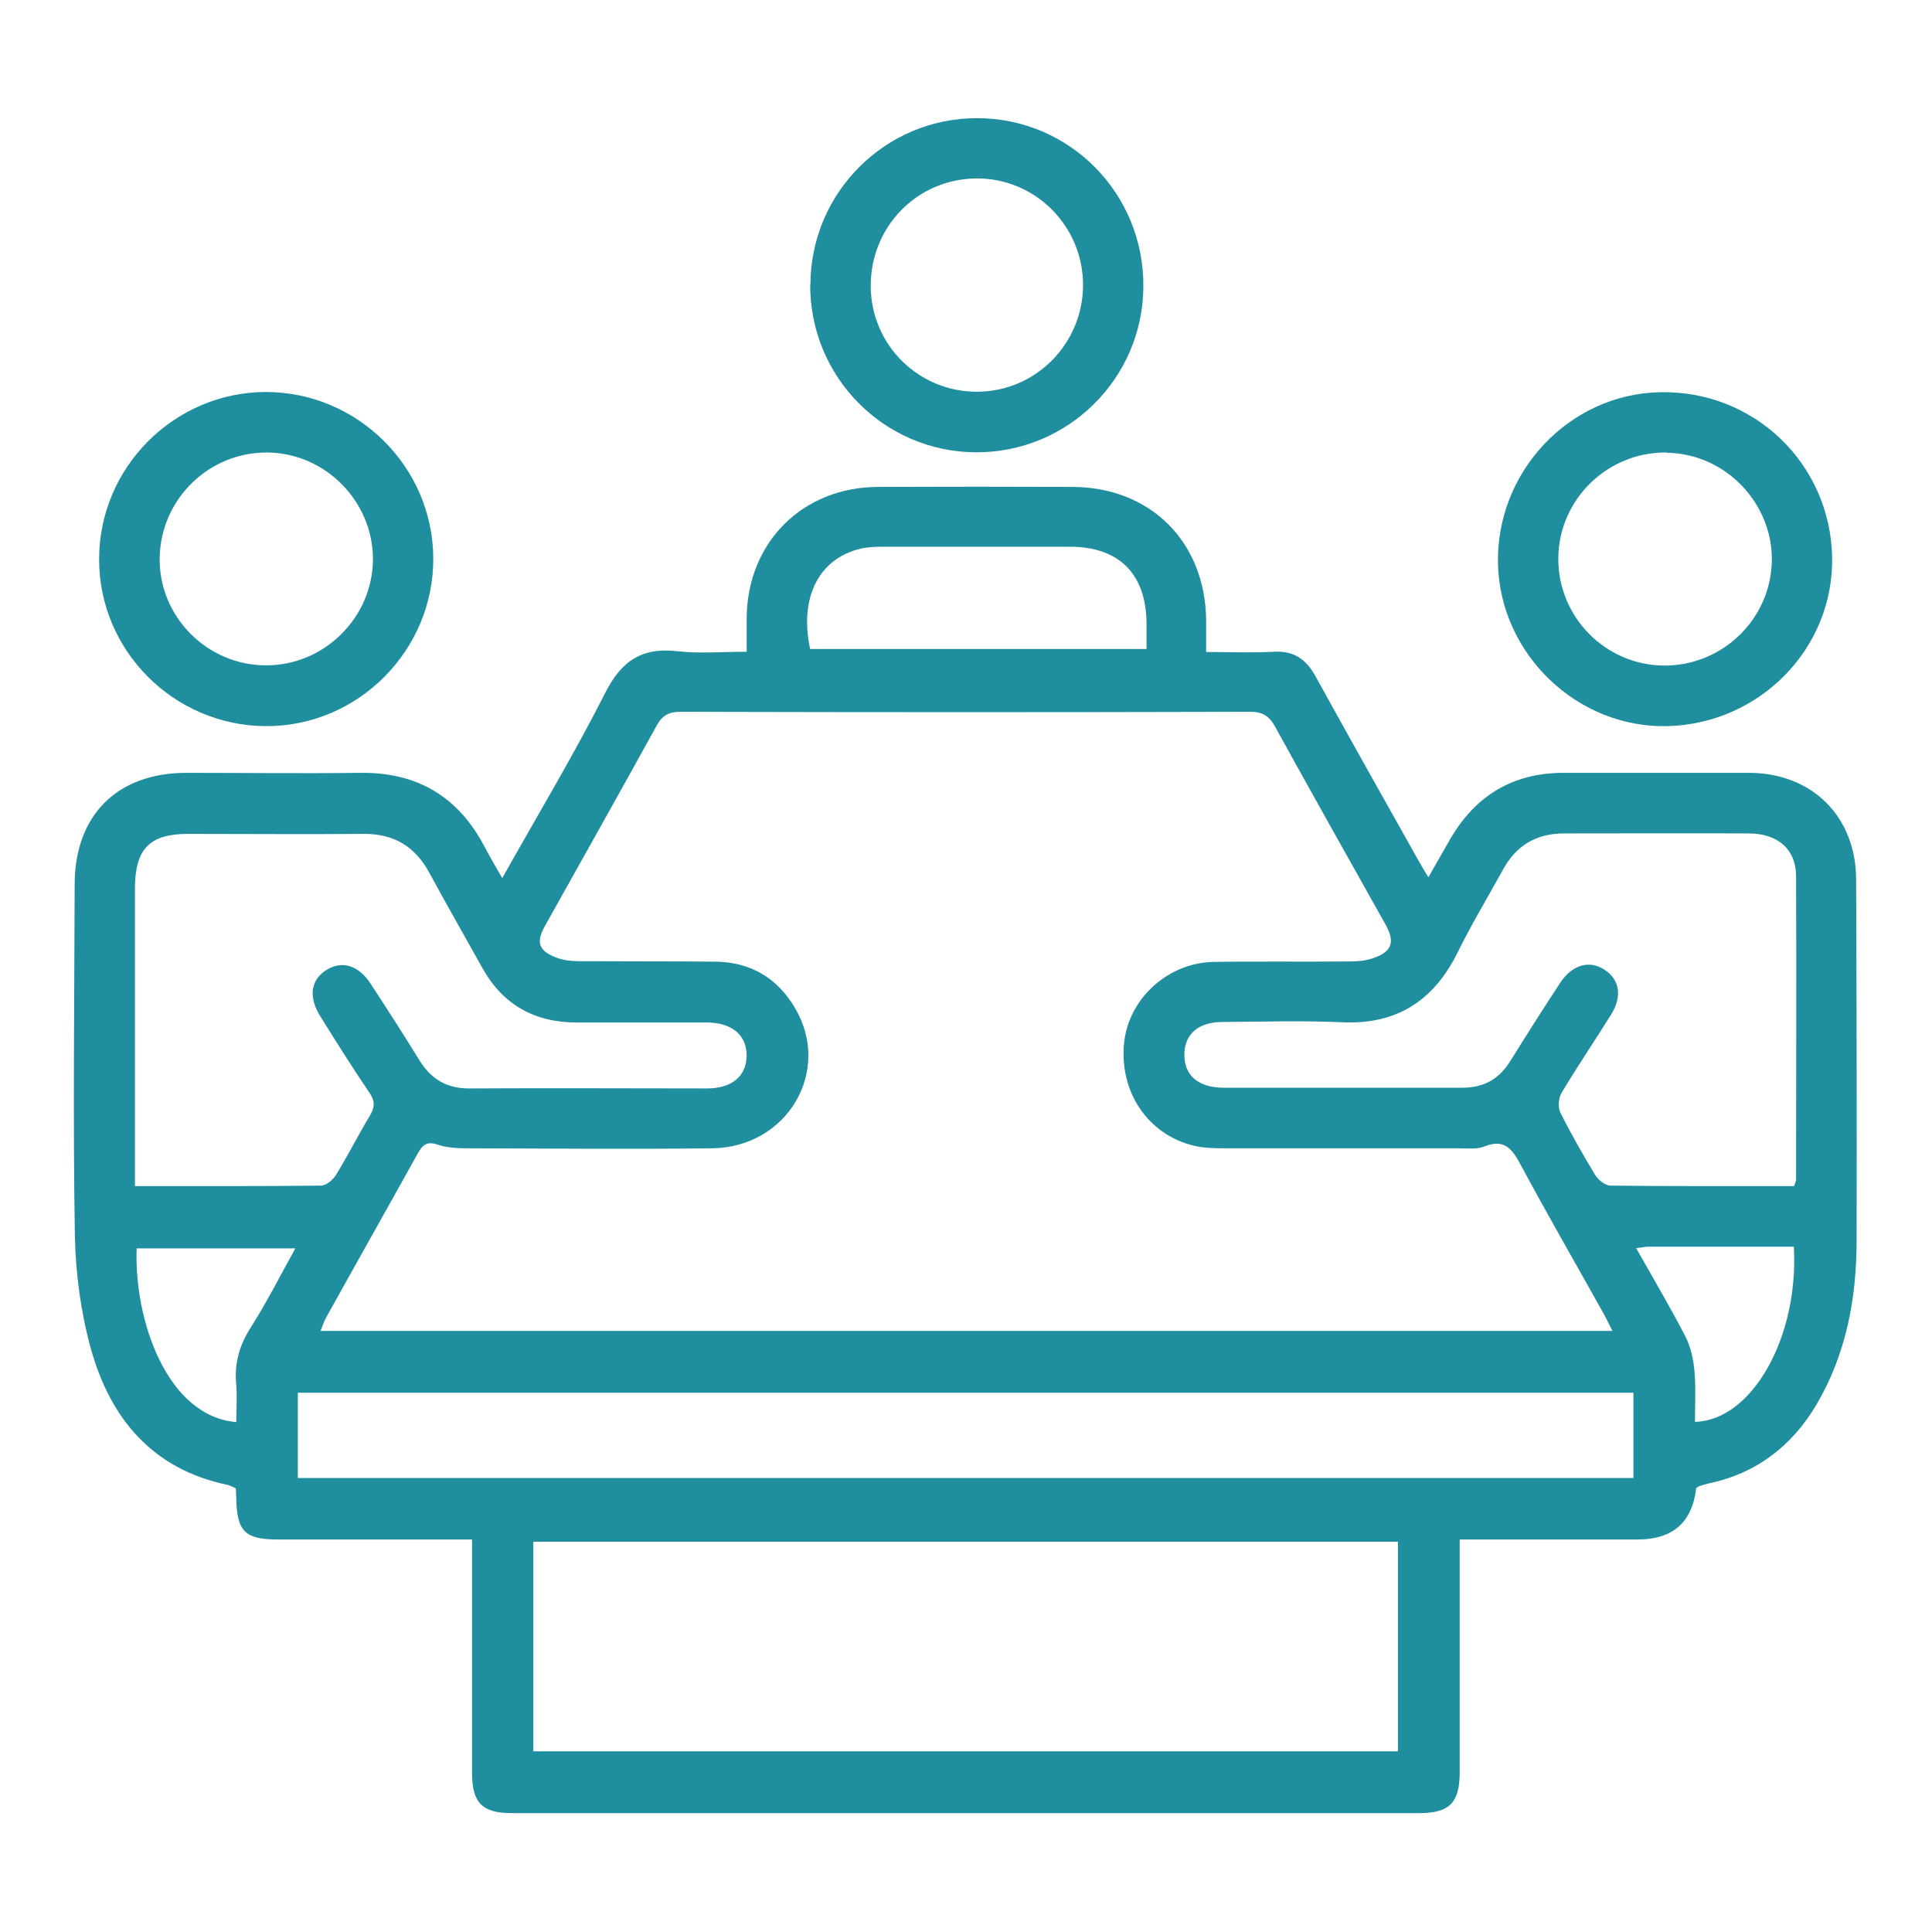
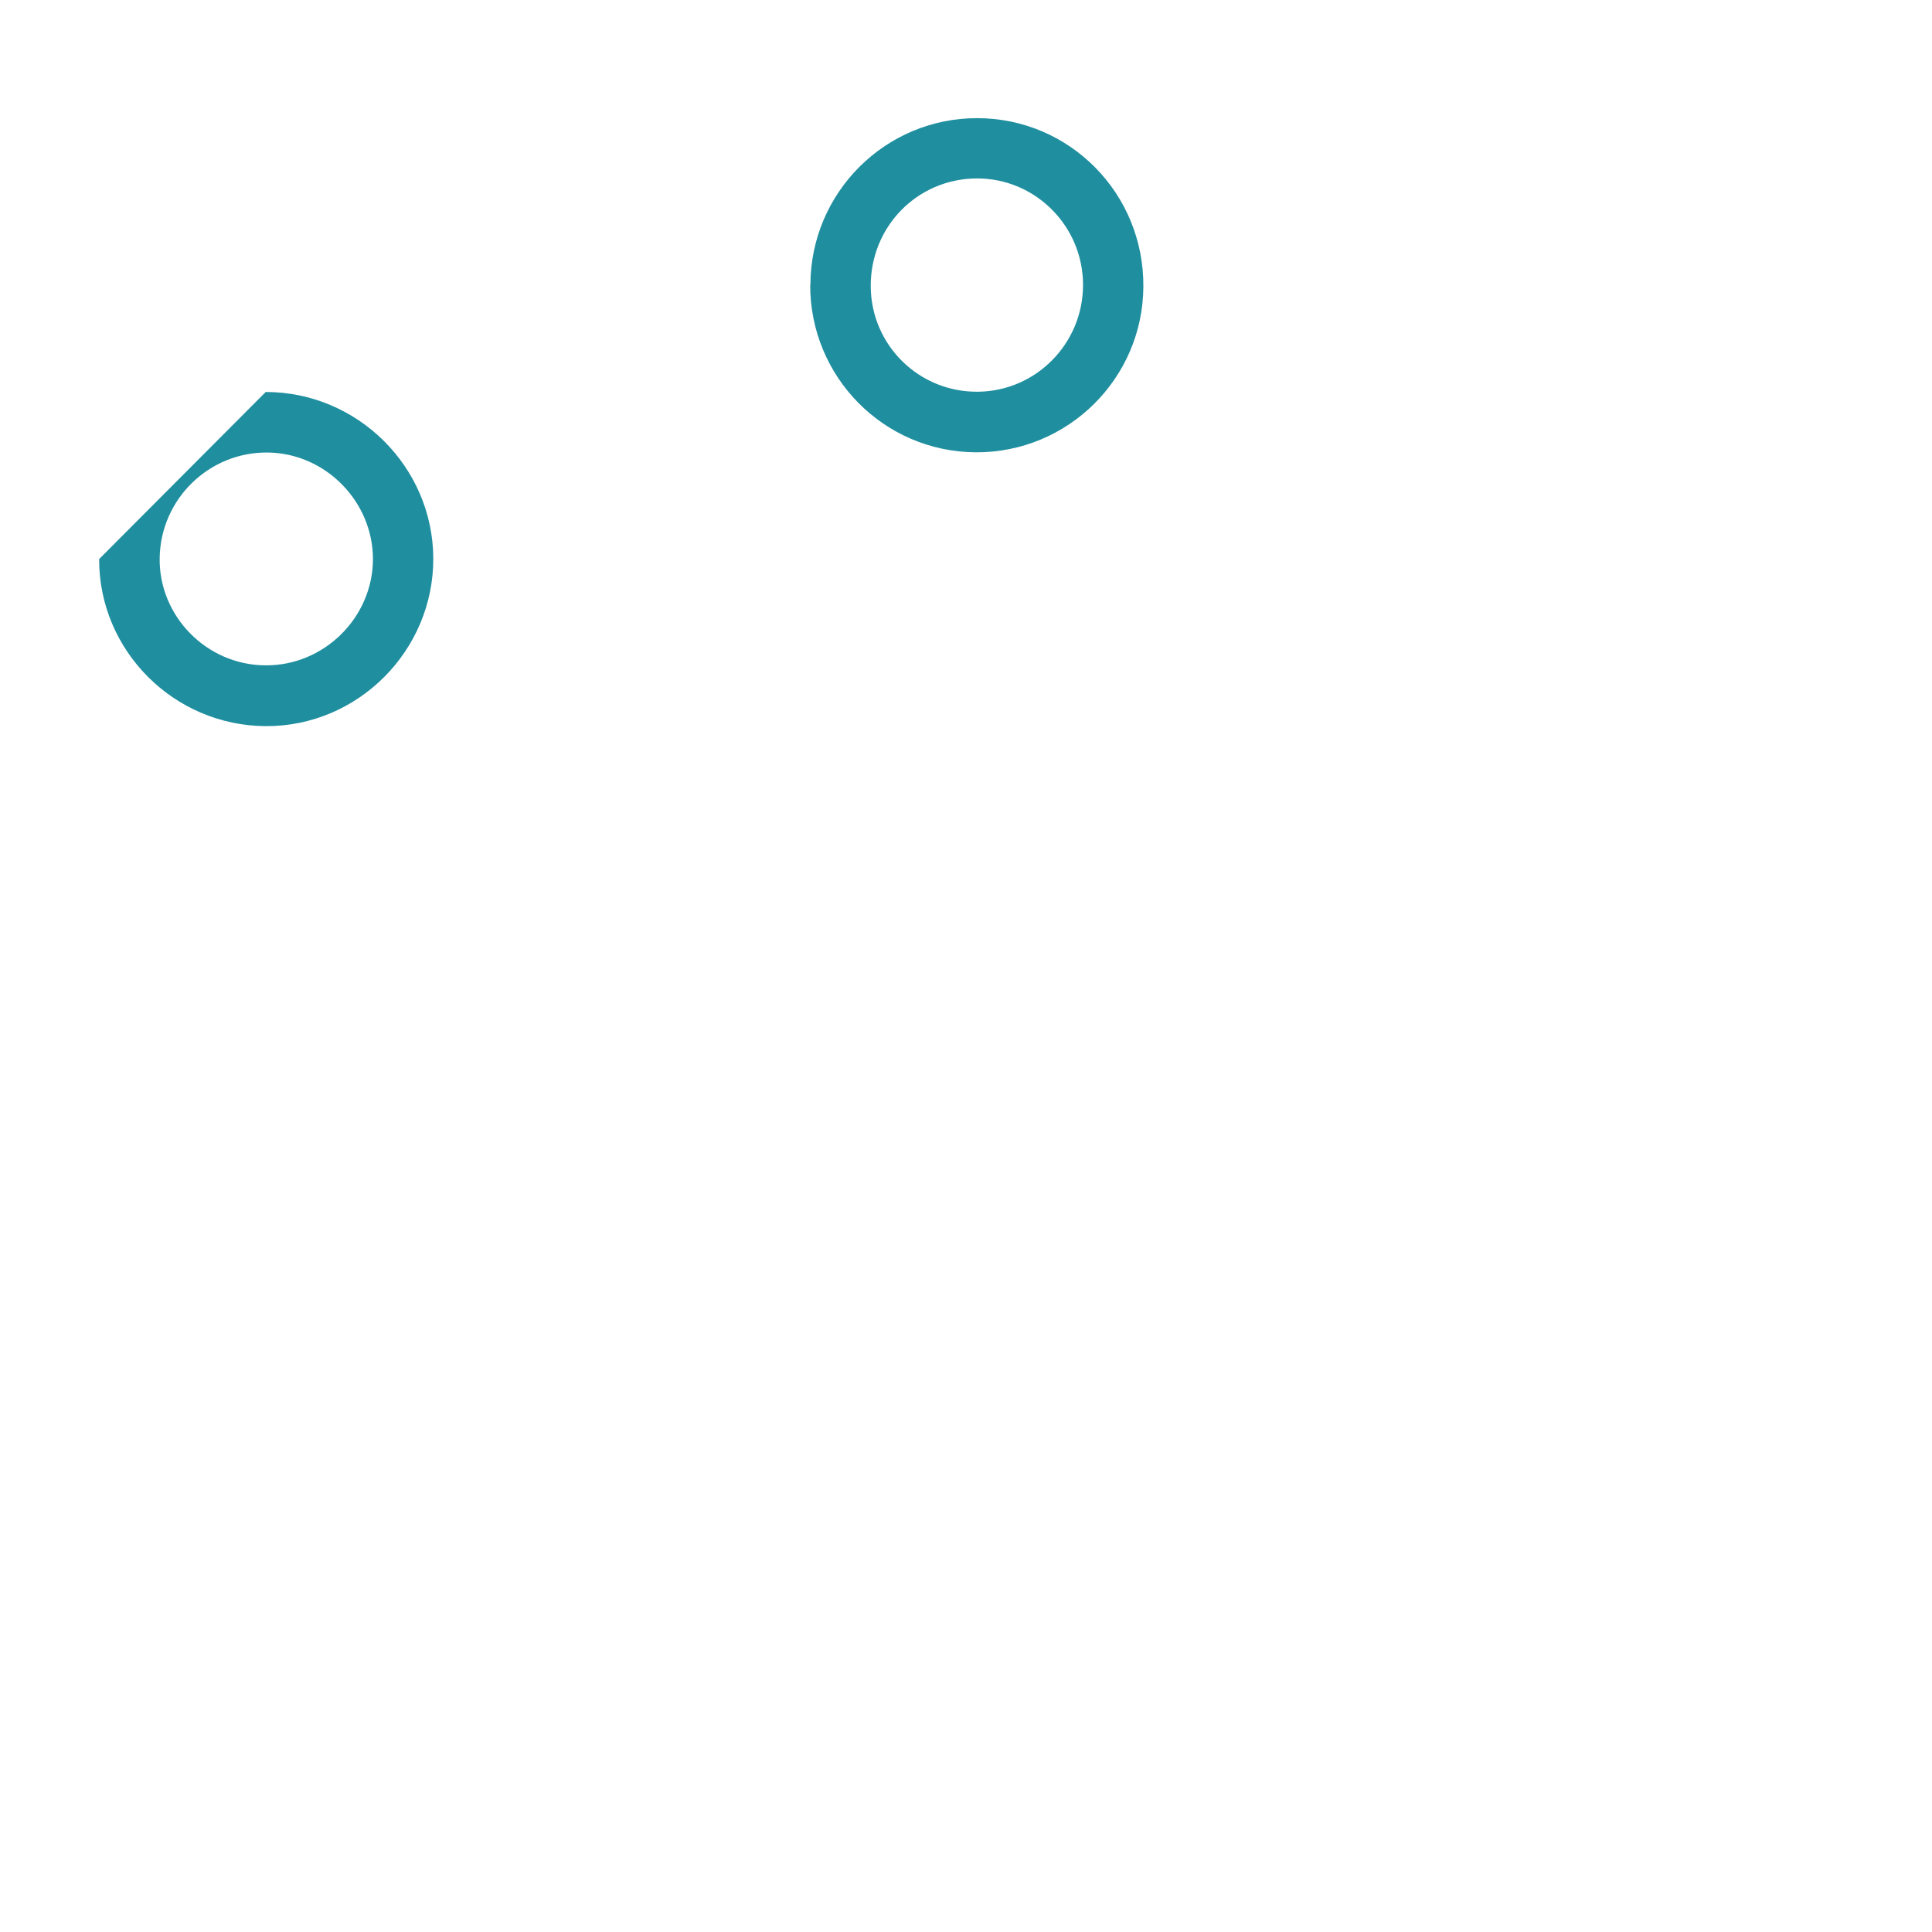
<svg xmlns="http://www.w3.org/2000/svg" width="45" height="45" viewBox="0 0 45 45" fill="none">
  <g clip-path="url(#clip0_258_378)">
-     <path d="M33.279 20.419C33.458 20.108 33.613 19.826 33.775 19.55C34.367 18.525 35.248 17.995 36.44 18.001C37.873 18.001 39.312 18.001 40.746 18.001C42.214 18.007 43.233 19.026 43.233 20.494C43.244 23.292 43.25 26.089 43.244 28.887C43.244 30.24 43.002 31.541 42.306 32.721C41.736 33.682 40.907 34.321 39.796 34.552C39.727 34.569 39.652 34.592 39.583 34.615C39.554 34.627 39.537 34.644 39.508 34.661C39.416 35.459 38.961 35.858 38.144 35.858H33.999C33.999 36.043 33.999 36.198 33.999 36.353C33.999 37.994 33.999 39.635 33.999 41.276C33.999 41.989 33.763 42.231 33.055 42.231C26.009 42.231 18.962 42.231 11.916 42.231C11.231 42.231 10.995 41.989 10.995 41.298C10.995 39.658 10.995 38.017 10.995 36.377C10.995 36.221 10.995 36.066 10.995 35.858C10.276 35.858 9.608 35.858 8.934 35.858C8.117 35.858 7.294 35.858 6.476 35.858C5.711 35.858 5.521 35.674 5.503 34.909C5.503 34.834 5.498 34.765 5.492 34.667C5.429 34.638 5.371 34.603 5.302 34.586C3.558 34.224 2.573 33.049 2.118 31.42C1.882 30.568 1.762 29.664 1.744 28.784C1.698 26.061 1.733 23.332 1.739 20.609C1.739 18.991 2.723 18.007 4.329 18.001C5.676 18.001 7.023 18.018 8.37 18.001C9.706 17.978 10.673 18.548 11.289 19.728C11.41 19.959 11.542 20.177 11.698 20.454C12.527 18.974 13.367 17.581 14.098 16.136C14.478 15.388 14.956 15.071 15.785 15.169C16.291 15.226 16.804 15.181 17.391 15.181C17.391 14.898 17.391 14.645 17.391 14.392C17.408 12.63 18.692 11.347 20.453 11.341C21.962 11.335 23.47 11.335 24.978 11.341C26.797 11.347 28.07 12.619 28.093 14.438C28.093 14.668 28.093 14.898 28.093 15.186C28.64 15.186 29.152 15.209 29.659 15.181C30.131 15.152 30.418 15.347 30.643 15.756C31.426 17.178 32.226 18.594 33.02 20.01C33.089 20.137 33.164 20.258 33.268 20.43L33.279 20.419ZM37.557 31C37.47 30.827 37.401 30.683 37.326 30.551C36.682 29.399 36.025 28.26 35.404 27.102C35.202 26.728 35.018 26.527 34.569 26.705C34.391 26.774 34.166 26.746 33.959 26.746C32.145 26.746 30.326 26.746 28.513 26.746C28.283 26.746 28.041 26.74 27.816 26.688C26.746 26.435 26.072 25.445 26.181 24.305C26.279 23.274 27.189 22.428 28.26 22.405C29.313 22.388 30.366 22.405 31.426 22.394C31.599 22.394 31.783 22.382 31.944 22.33C32.422 22.181 32.508 21.95 32.266 21.524C31.409 19.993 30.545 18.462 29.699 16.925C29.561 16.677 29.411 16.579 29.123 16.579C24.702 16.591 20.275 16.591 15.854 16.579C15.589 16.579 15.434 16.654 15.301 16.89C14.438 18.456 13.563 20.01 12.694 21.565C12.48 21.945 12.544 22.146 12.953 22.302C13.125 22.371 13.321 22.388 13.511 22.388C14.564 22.394 15.618 22.388 16.677 22.399C17.489 22.411 18.111 22.785 18.519 23.482C19.383 24.944 18.341 26.723 16.591 26.746C14.685 26.769 12.786 26.751 10.88 26.746C10.65 26.746 10.402 26.734 10.189 26.659C9.925 26.573 9.832 26.682 9.717 26.89C9.015 28.156 8.301 29.417 7.599 30.683C7.547 30.775 7.513 30.885 7.466 31H37.562H37.557ZM12.429 40.792H32.56V35.91H12.423V40.792H12.429ZM6.937 32.439V34.425H38.046V32.439H6.931H6.937ZM41.788 27.626C41.817 27.534 41.834 27.506 41.834 27.483C41.834 25.122 41.845 22.768 41.834 20.407C41.834 19.786 41.414 19.417 40.74 19.412C39.307 19.406 37.867 19.412 36.434 19.412C35.784 19.412 35.312 19.694 35.006 20.258C34.655 20.897 34.275 21.524 33.953 22.181C33.395 23.309 32.531 23.873 31.247 23.81C30.326 23.769 29.405 23.798 28.478 23.804C27.914 23.804 27.598 24.08 27.586 24.547C27.575 25.036 27.897 25.329 28.484 25.335C30.343 25.335 32.203 25.335 34.062 25.335C34.569 25.335 34.926 25.128 35.185 24.702C35.565 24.092 35.95 23.487 36.342 22.889C36.624 22.463 37.033 22.353 37.384 22.595C37.729 22.825 37.787 23.217 37.522 23.637C37.142 24.247 36.739 24.84 36.371 25.456C36.302 25.577 36.284 25.79 36.342 25.911C36.59 26.406 36.866 26.89 37.154 27.367C37.223 27.483 37.39 27.615 37.511 27.615C38.932 27.632 40.349 27.626 41.776 27.626H41.788ZM3.155 27.626C4.64 27.626 6.056 27.632 7.478 27.615C7.599 27.615 7.76 27.477 7.829 27.362C8.105 26.913 8.341 26.441 8.612 25.991C8.733 25.79 8.739 25.646 8.601 25.445C8.203 24.863 7.835 24.27 7.461 23.672C7.179 23.223 7.236 22.825 7.599 22.595C7.962 22.365 8.353 22.48 8.635 22.917C9.021 23.505 9.401 24.098 9.769 24.696C10.04 25.134 10.402 25.352 10.926 25.352C12.774 25.341 14.616 25.352 16.464 25.352C17.051 25.352 17.385 25.065 17.391 24.587C17.391 24.109 17.051 23.821 16.47 23.816C15.457 23.816 14.449 23.816 13.436 23.816C12.457 23.816 11.715 23.407 11.237 22.549C10.823 21.806 10.402 21.07 9.999 20.327C9.665 19.711 9.17 19.417 8.468 19.423C7.104 19.435 5.745 19.423 4.381 19.423C3.489 19.423 3.149 19.768 3.143 20.678C3.143 22.422 3.143 24.167 3.143 25.911C3.143 26.464 3.143 27.022 3.143 27.632L3.155 27.626ZM26.705 15.123C26.705 14.904 26.705 14.72 26.705 14.53C26.7 13.367 26.066 12.734 24.915 12.734C23.464 12.734 22.019 12.734 20.569 12.734C20.396 12.734 20.218 12.74 20.045 12.78C19.072 13.01 18.611 13.92 18.87 15.117H26.705V15.123ZM5.503 33.118C5.503 32.83 5.526 32.537 5.503 32.255C5.452 31.754 5.578 31.322 5.855 30.896C6.217 30.326 6.528 29.71 6.879 29.077H3.183C3.12 30.752 3.892 32.992 5.509 33.124L5.503 33.118ZM39.479 33.118C40.815 33.084 41.903 31.132 41.782 29.037C40.66 29.037 39.537 29.037 38.414 29.037C38.334 29.037 38.247 29.054 38.109 29.071C38.512 29.785 38.904 30.447 39.255 31.127C39.382 31.374 39.445 31.668 39.468 31.944C39.502 32.33 39.479 32.721 39.479 33.112V33.118Z" fill="#1F8E9F" />
-     <path d="M38.84 16.913C36.745 16.965 34.943 15.244 34.891 13.137C34.84 10.995 36.544 9.182 38.656 9.136C40.844 9.084 42.628 10.788 42.674 12.976C42.715 15.094 40.999 16.856 38.84 16.913ZM38.817 10.54C37.447 10.523 36.307 11.629 36.296 12.999C36.284 14.369 37.395 15.497 38.766 15.503C40.141 15.503 41.264 14.398 41.27 13.027C41.27 11.686 40.159 10.558 38.817 10.546V10.54Z" fill="#1F8E9F" />
-     <path d="M6.189 9.13C8.324 9.13 10.08 10.869 10.092 12.999C10.103 15.152 8.336 16.925 6.189 16.913C4.047 16.902 2.303 15.152 2.309 13.022C2.309 10.886 4.059 9.136 6.189 9.13ZM6.183 15.497C7.547 15.508 8.681 14.386 8.687 13.027C8.687 11.68 7.582 10.558 6.24 10.54C4.87 10.523 3.742 11.623 3.719 12.993C3.696 14.351 4.813 15.491 6.183 15.497Z" fill="#1F8E9F" />
+     <path d="M6.189 9.13C8.324 9.13 10.08 10.869 10.092 12.999C10.103 15.152 8.336 16.925 6.189 16.913C4.047 16.902 2.303 15.152 2.309 13.022ZM6.183 15.497C7.547 15.508 8.681 14.386 8.687 13.027C8.687 11.68 7.582 10.558 6.24 10.54C4.87 10.523 3.742 11.623 3.719 12.993C3.696 14.351 4.813 15.491 6.183 15.497Z" fill="#1F8E9F" />
    <path d="M18.876 6.632C18.882 4.484 20.621 2.752 22.756 2.752C24.915 2.752 26.648 4.508 26.631 6.678C26.619 8.819 24.869 10.546 22.728 10.535C20.586 10.523 18.865 8.779 18.871 6.632H18.876ZM20.281 6.666C20.287 8.042 21.409 9.142 22.785 9.124C24.138 9.107 25.226 7.996 25.226 6.637C25.226 5.262 24.109 4.145 22.739 4.156C21.363 4.168 20.275 5.279 20.281 6.666Z" fill="#1F8E9F" />
  </g>
  <defs>
    <clipPath id="clip0_258_378">
      <rect width="45" height="45" fill="white" />
    </clipPath>
  </defs>
</svg>